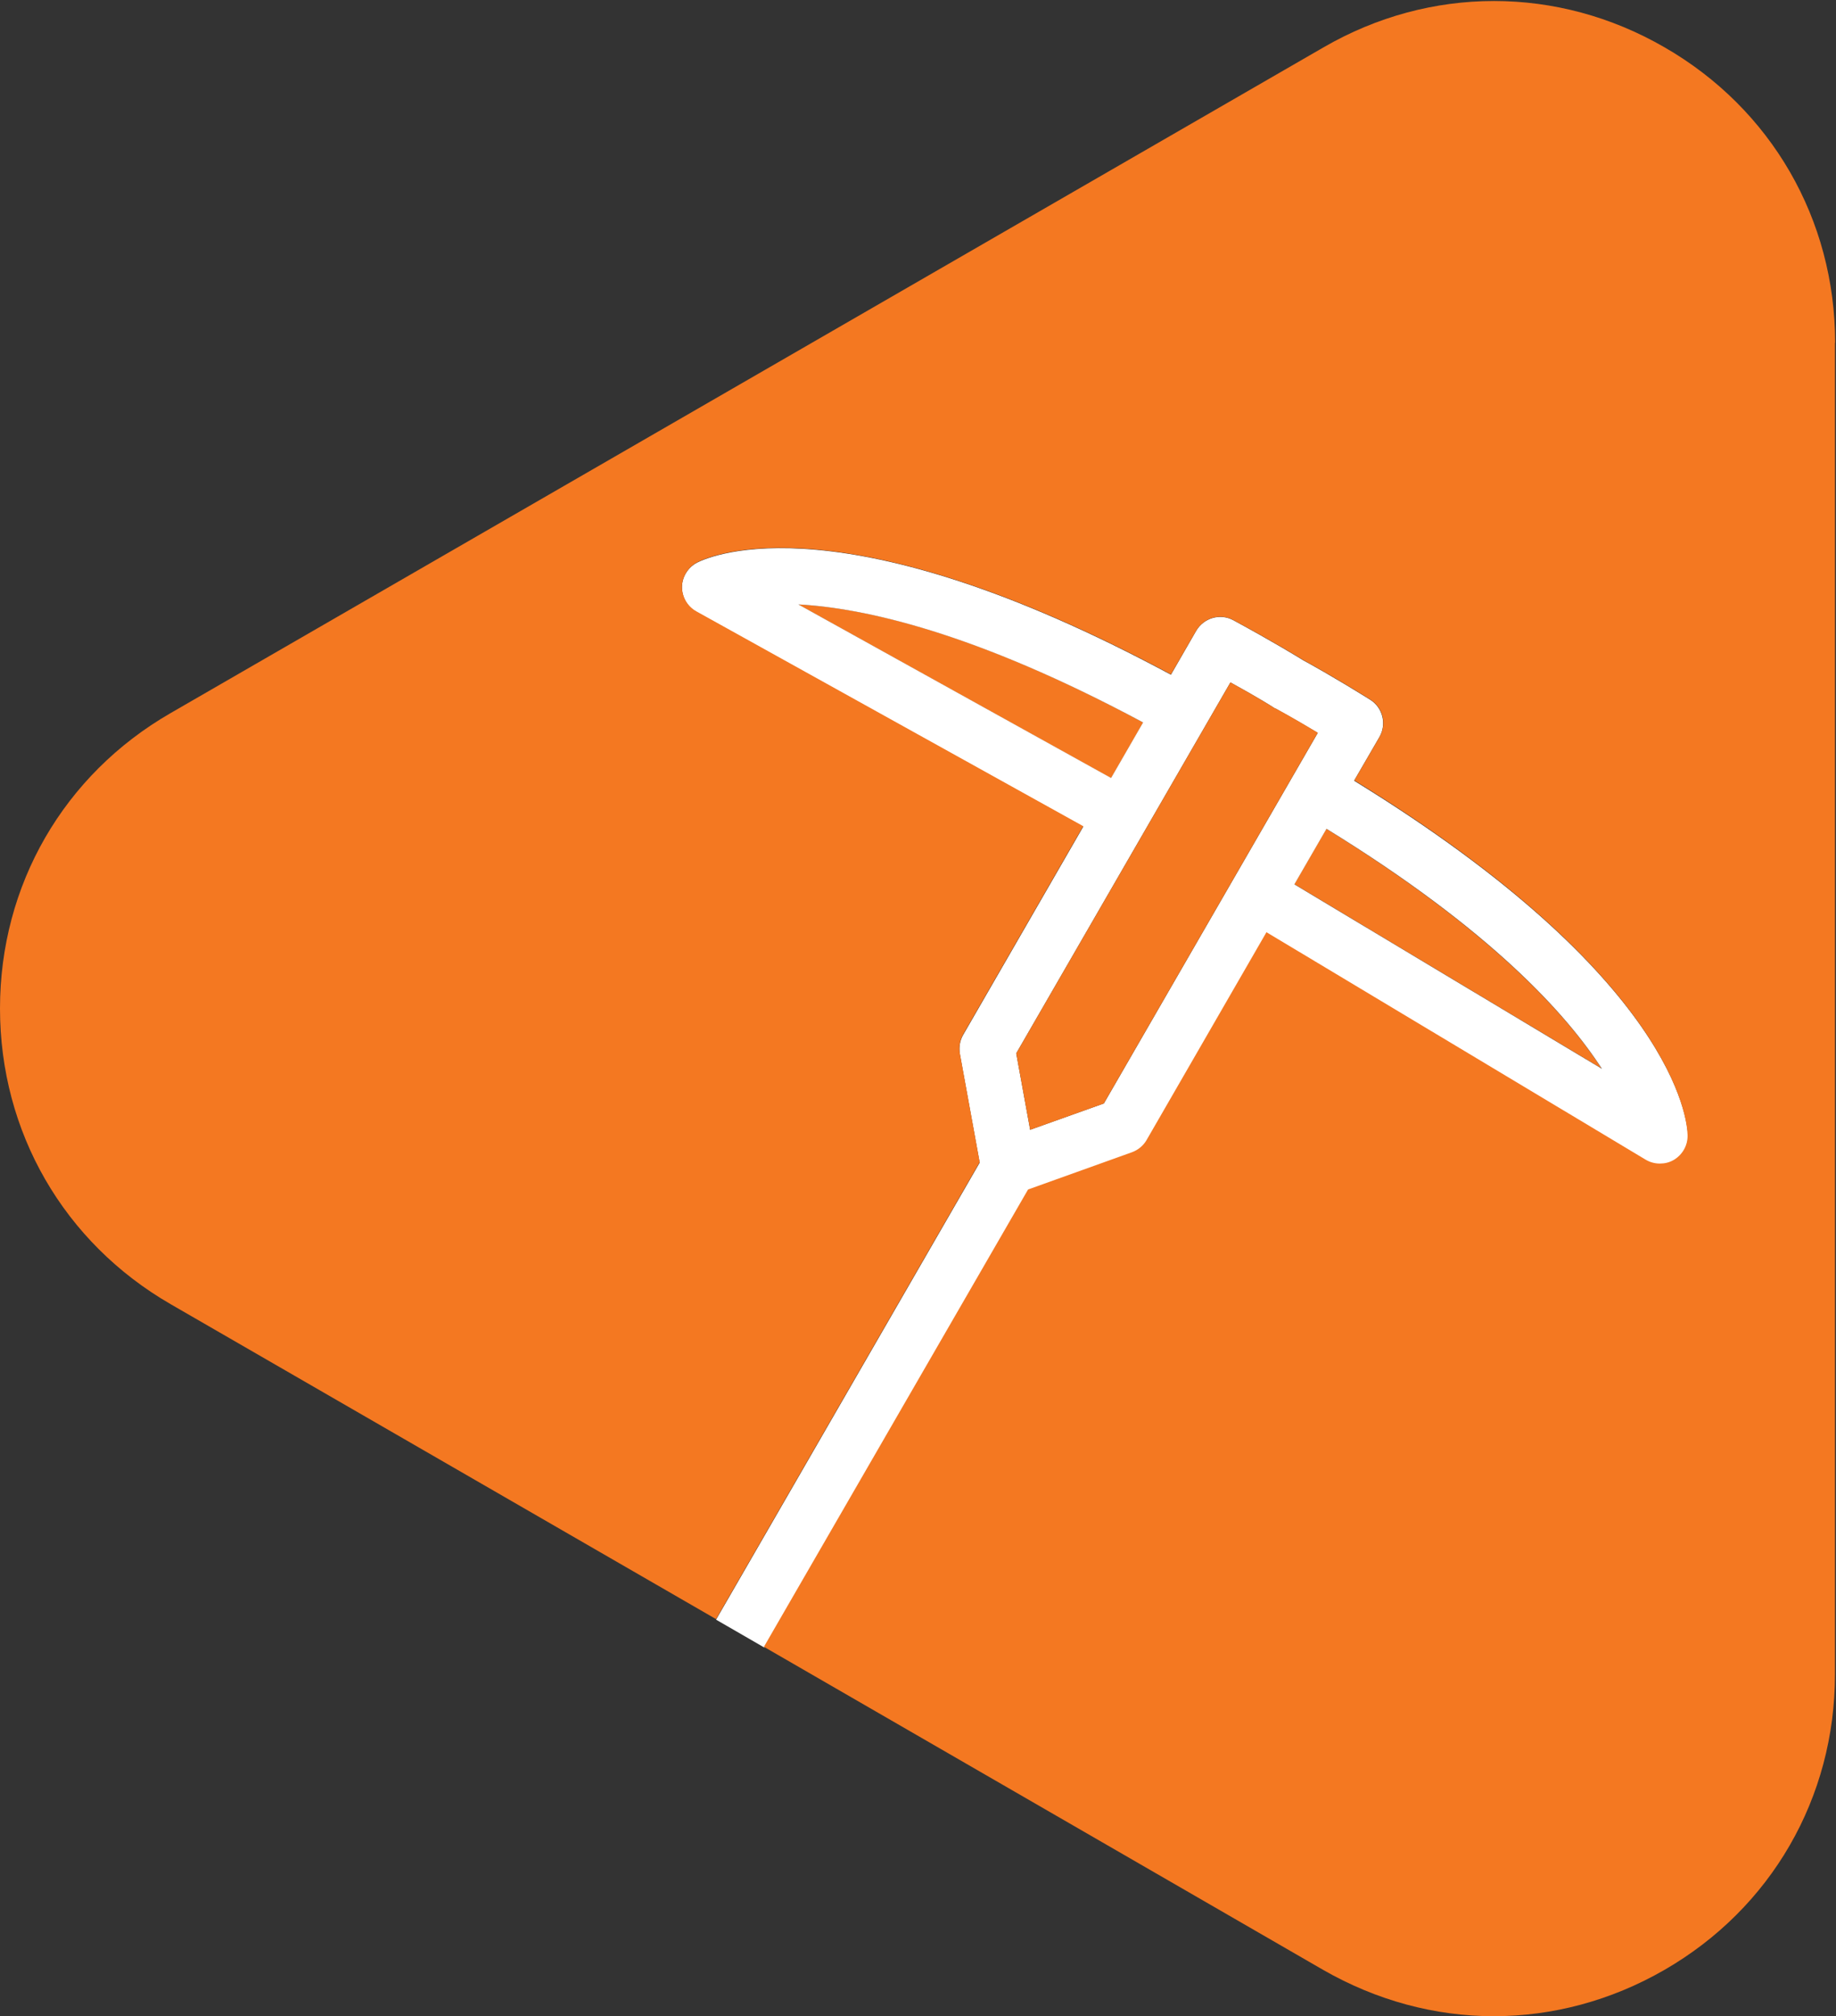
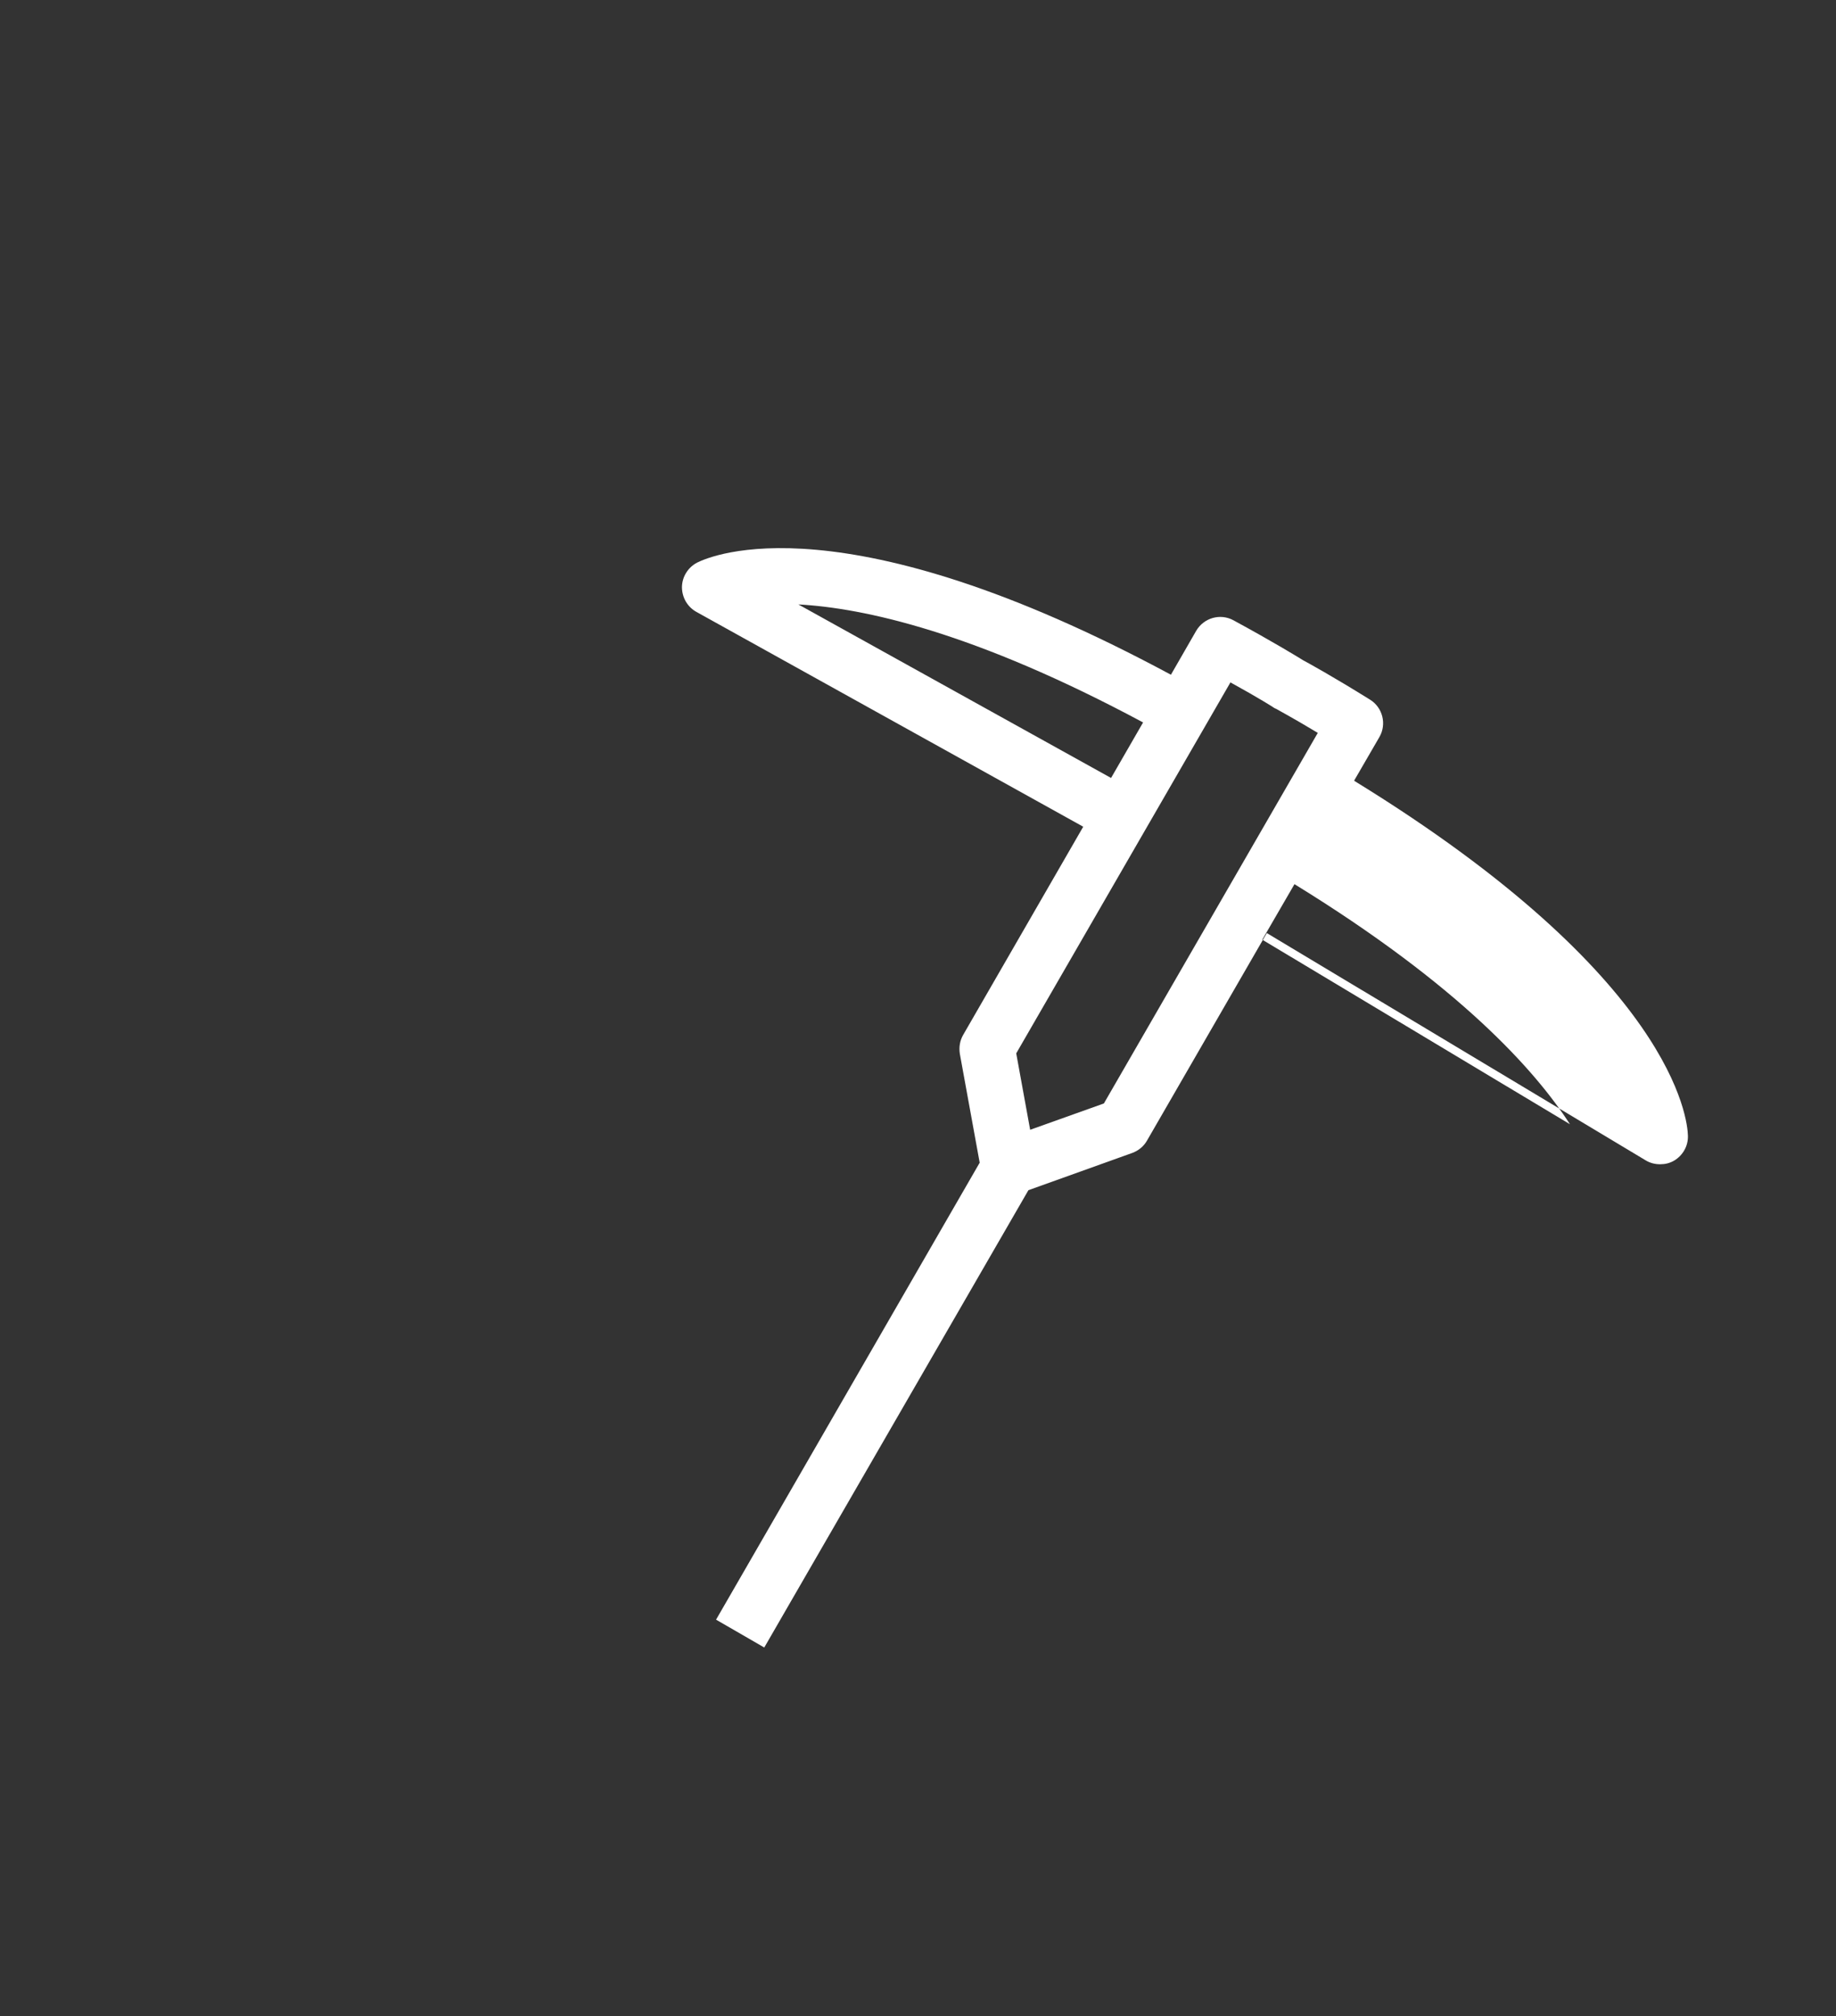
<svg xmlns="http://www.w3.org/2000/svg" id="Mining" viewBox="0 0 105.51 115.82">
  <rect x="0" y="0" width="105.51" height="115.82" fill="#333333" stroke="none" />
  <defs>
    <style> .cls-1 { fill: #fff; } .cls-2 { fill: #f47821; } </style>
  </defs>
-   <path class="cls-2" d="M92.06,61.39l-17.68-10.6,1.84-3.18c9.44,5.82,13.81,10.66,15.83,13.79" />
-   <path class="cls-2" d="M65.69,41.51l-1.84,3.19-17.98-9.98c3.77.2,10.15,1.58,19.82,6.78" />
-   <path class="cls-1" d="M74.39,50.79l1.84-3.18c9.45,5.81,13.81,10.66,15.83,13.79l-17.68-10.6ZM63.43,63.39l-4.23,1.51-.8-4.39,12.31-21.31c1.62.89,2.52,1.46,2.52,1.47.04.02.07.04.11.05,0,.01.88.47,2.39,1.38l-12.3,21.3ZM45.86,34.72c3.77.2,10.15,1.59,19.83,6.78l-1.84,3.19-17.99-9.98ZM77.82,44.84l1.45-2.5c.43-.74.19-1.7-.54-2.15-2.17-1.35-3.56-2.11-3.84-2.26-.29-.18-1.69-1.04-4.01-2.3-.76-.41-1.7-.14-2.14.61l-1.45,2.52c-18.83-10.14-26.41-6.85-27.23-6.44-.52.27-.86.81-.87,1.4,0,.6.31,1.14.83,1.43l22.23,12.34-6.9,11.96c-.19.33-.25.71-.19,1.09l1.14,6.25-13.55,23.48-1.6,2.77,2.77,1.6,1.6-2.77,13.58-23.5,5.97-2.14c.35-.13.65-.37.84-.7l6.89-11.93,21.78,13.06c.25.15.53.22.82.22s.55-.06.81-.21c.5-.3.81-.84.79-1.43-.02-.9-.77-9.07-19.15-20.37" />
-   <path class="cls-2" d="M75.73,42.09l-12.3,21.3-4.23,1.51-.8-4.39,12.31-21.31c1.62.89,2.51,1.46,2.52,1.47.05.02.07.04.11.05.01,0,.89.47,2.39,1.37" />
-   <path class="cls-2" d="M105.45,19.69v76.5c0,7.08-3.66,13.43-9.8,16.97-3.07,1.77-6.44,2.66-9.81,2.66s-6.73-.9-9.8-2.66l-32.14-18.56,1.6-2.77,13.58-23.5,5.97-2.14c.35-.13.65-.37.84-.7l6.89-11.94,21.78,13.06c.25.15.53.23.82.23s.55-.06.81-.21c.5-.3.81-.84.79-1.43-.02-.9-.77-9.07-19.15-20.37l1.45-2.5c.43-.75.19-1.7-.54-2.15-2.17-1.35-3.56-2.11-3.84-2.26-.29-.18-1.69-1.04-4.02-2.3-.76-.41-1.7-.14-2.14.61l-1.45,2.51c-18.83-10.13-26.41-6.85-27.22-6.44-.52.27-.86.81-.88,1.39,0,.6.31,1.14.83,1.43l22.23,12.34-6.9,11.96c-.19.33-.25.71-.19,1.09l1.14,6.25-13.55,23.48-1.6,2.77-31.34-18.09C3.66,71.37,0,65.02,0,57.93s3.66-13.43,9.81-16.97L76.06,2.72c6.13-3.55,13.46-3.55,19.6,0,6.13,3.53,9.8,9.88,9.8,16.97" />
+   <path class="cls-1" d="M74.39,50.79c9.45,5.81,13.81,10.66,15.83,13.79l-17.68-10.6ZM63.43,63.39l-4.23,1.51-.8-4.39,12.31-21.31c1.62.89,2.52,1.46,2.52,1.47.04.02.07.04.11.05,0,.01.88.47,2.39,1.38l-12.3,21.3ZM45.86,34.72c3.77.2,10.15,1.59,19.83,6.78l-1.84,3.19-17.99-9.98ZM77.82,44.84l1.45-2.5c.43-.74.19-1.7-.54-2.15-2.17-1.35-3.56-2.11-3.84-2.26-.29-.18-1.69-1.04-4.01-2.3-.76-.41-1.7-.14-2.14.61l-1.45,2.52c-18.83-10.14-26.41-6.85-27.23-6.44-.52.27-.86.81-.87,1.4,0,.6.31,1.14.83,1.43l22.23,12.34-6.9,11.96c-.19.33-.25.71-.19,1.09l1.14,6.25-13.55,23.48-1.6,2.77,2.77,1.6,1.6-2.77,13.58-23.5,5.97-2.14c.35-.13.65-.37.84-.7l6.89-11.93,21.78,13.06c.25.15.53.22.82.22s.55-.06.81-.21c.5-.3.81-.84.79-1.43-.02-.9-.77-9.07-19.15-20.37" />
</svg>